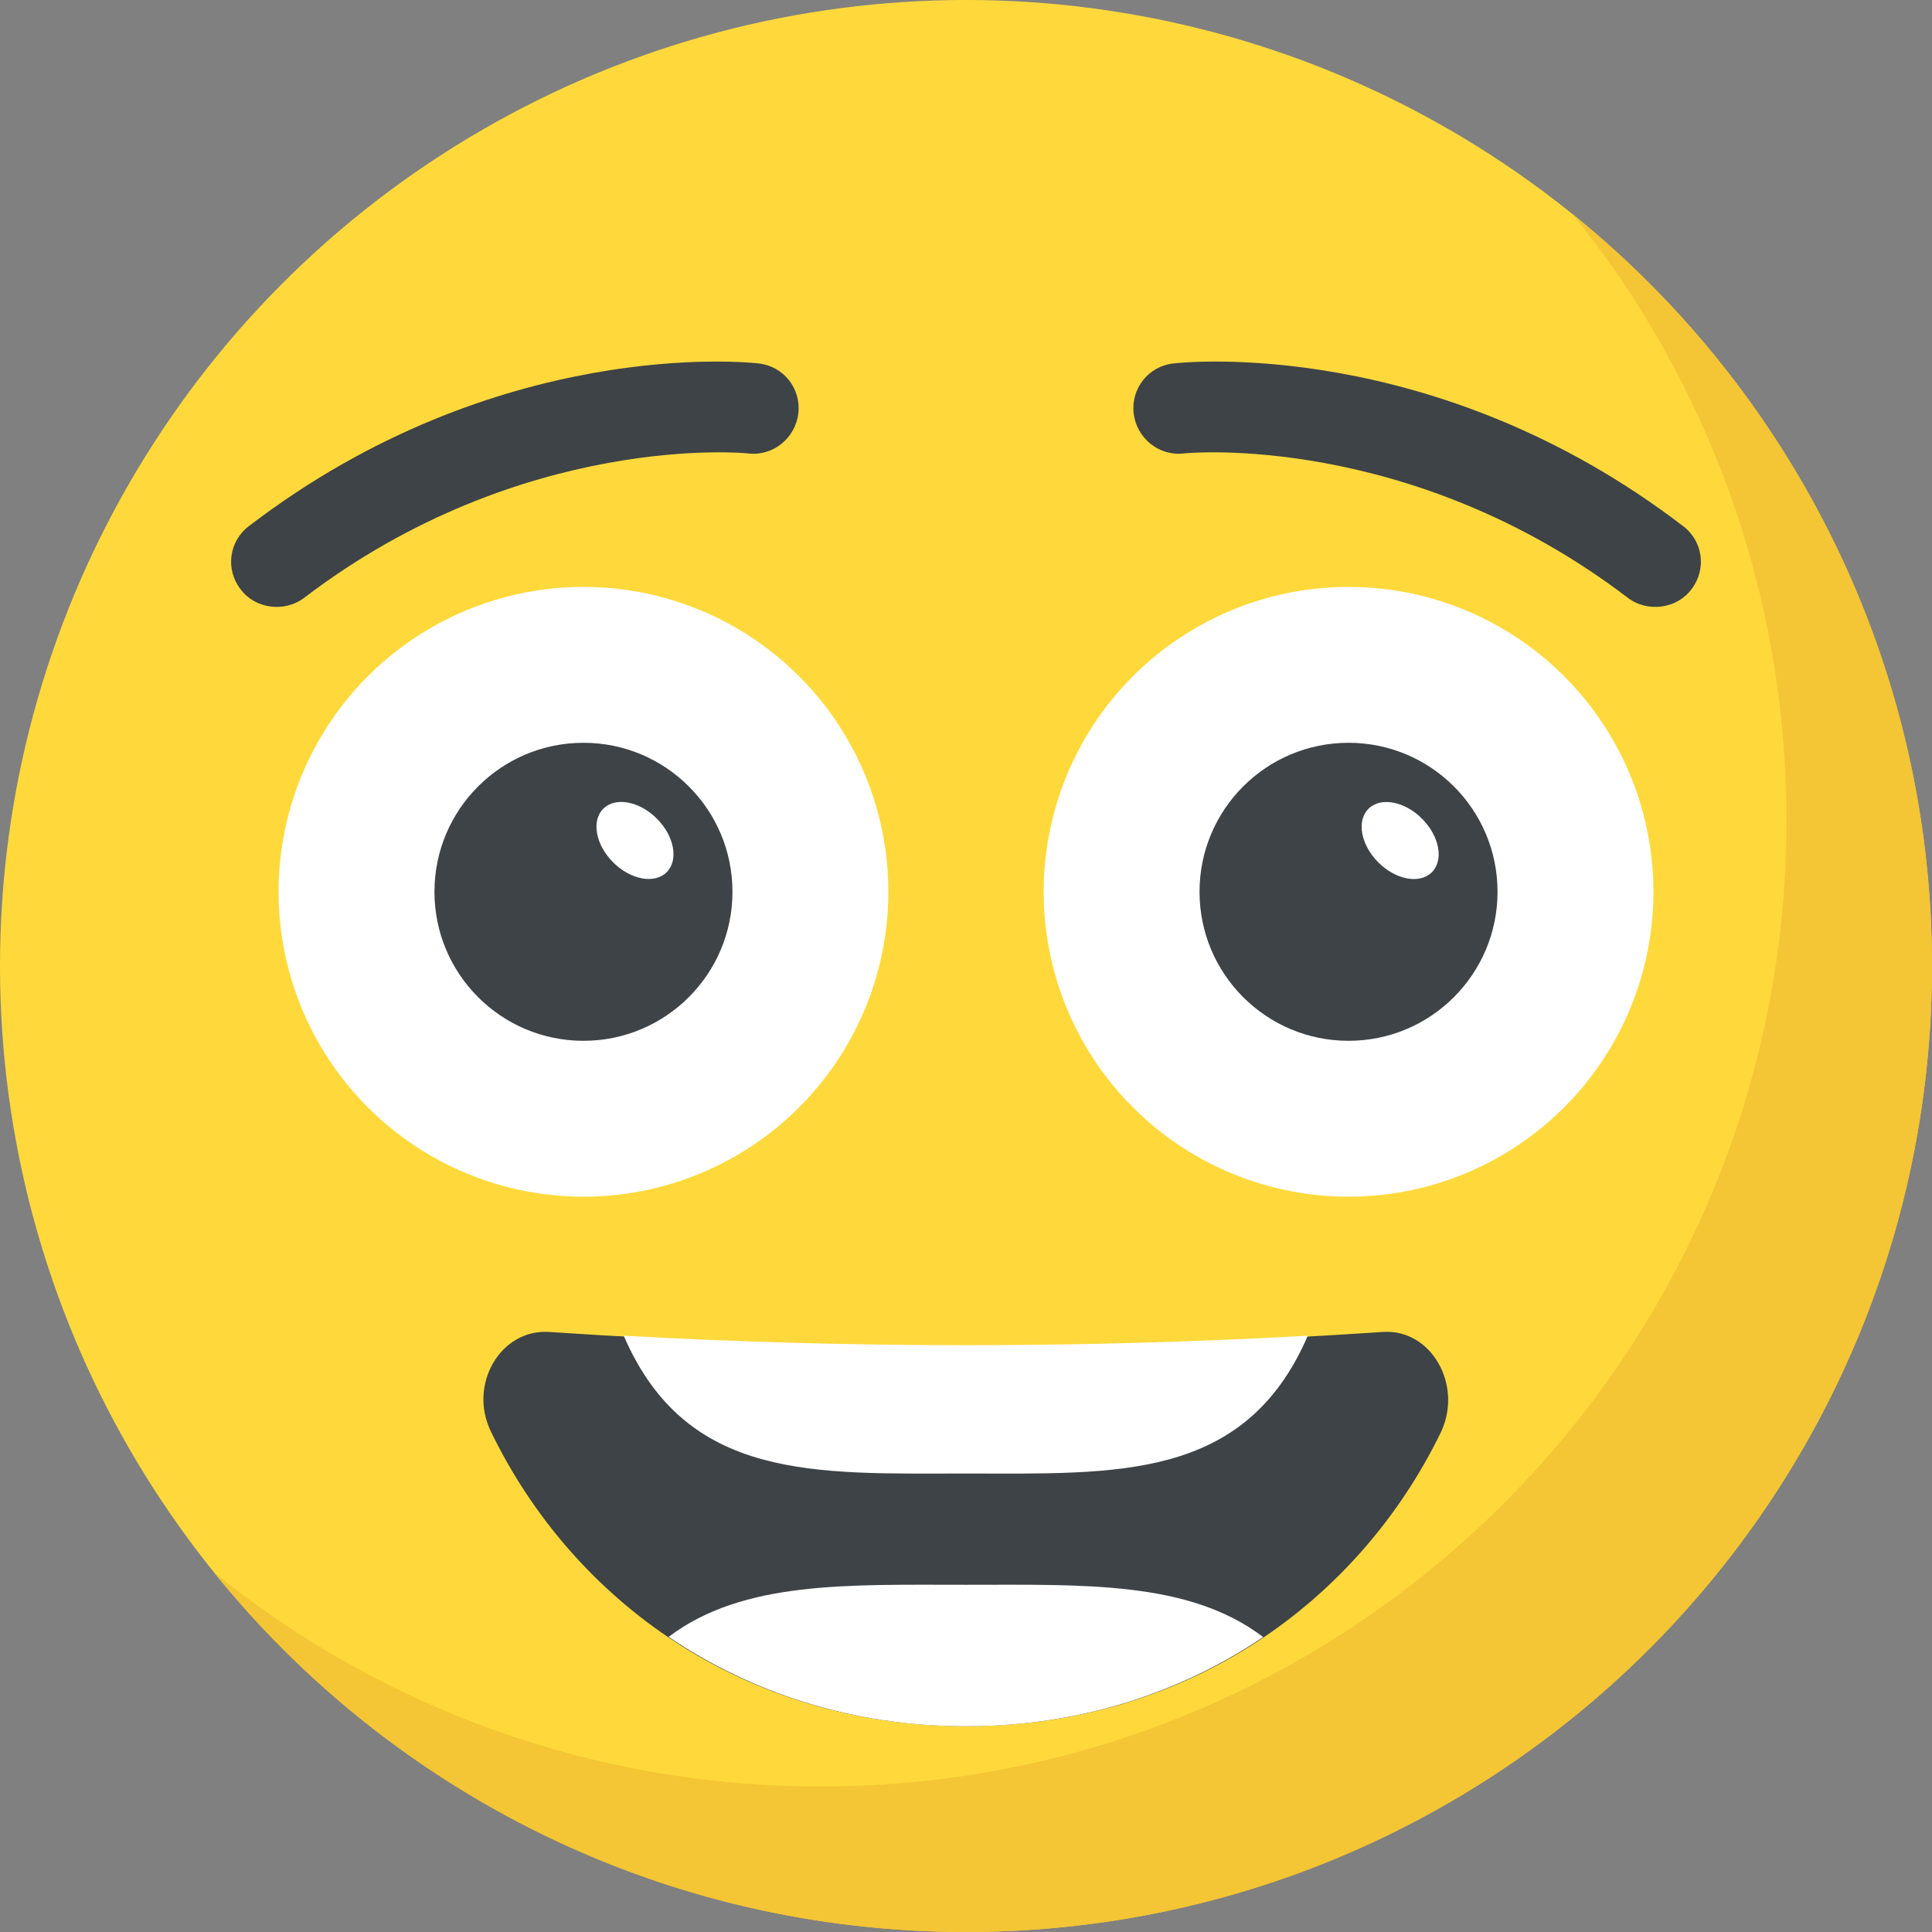
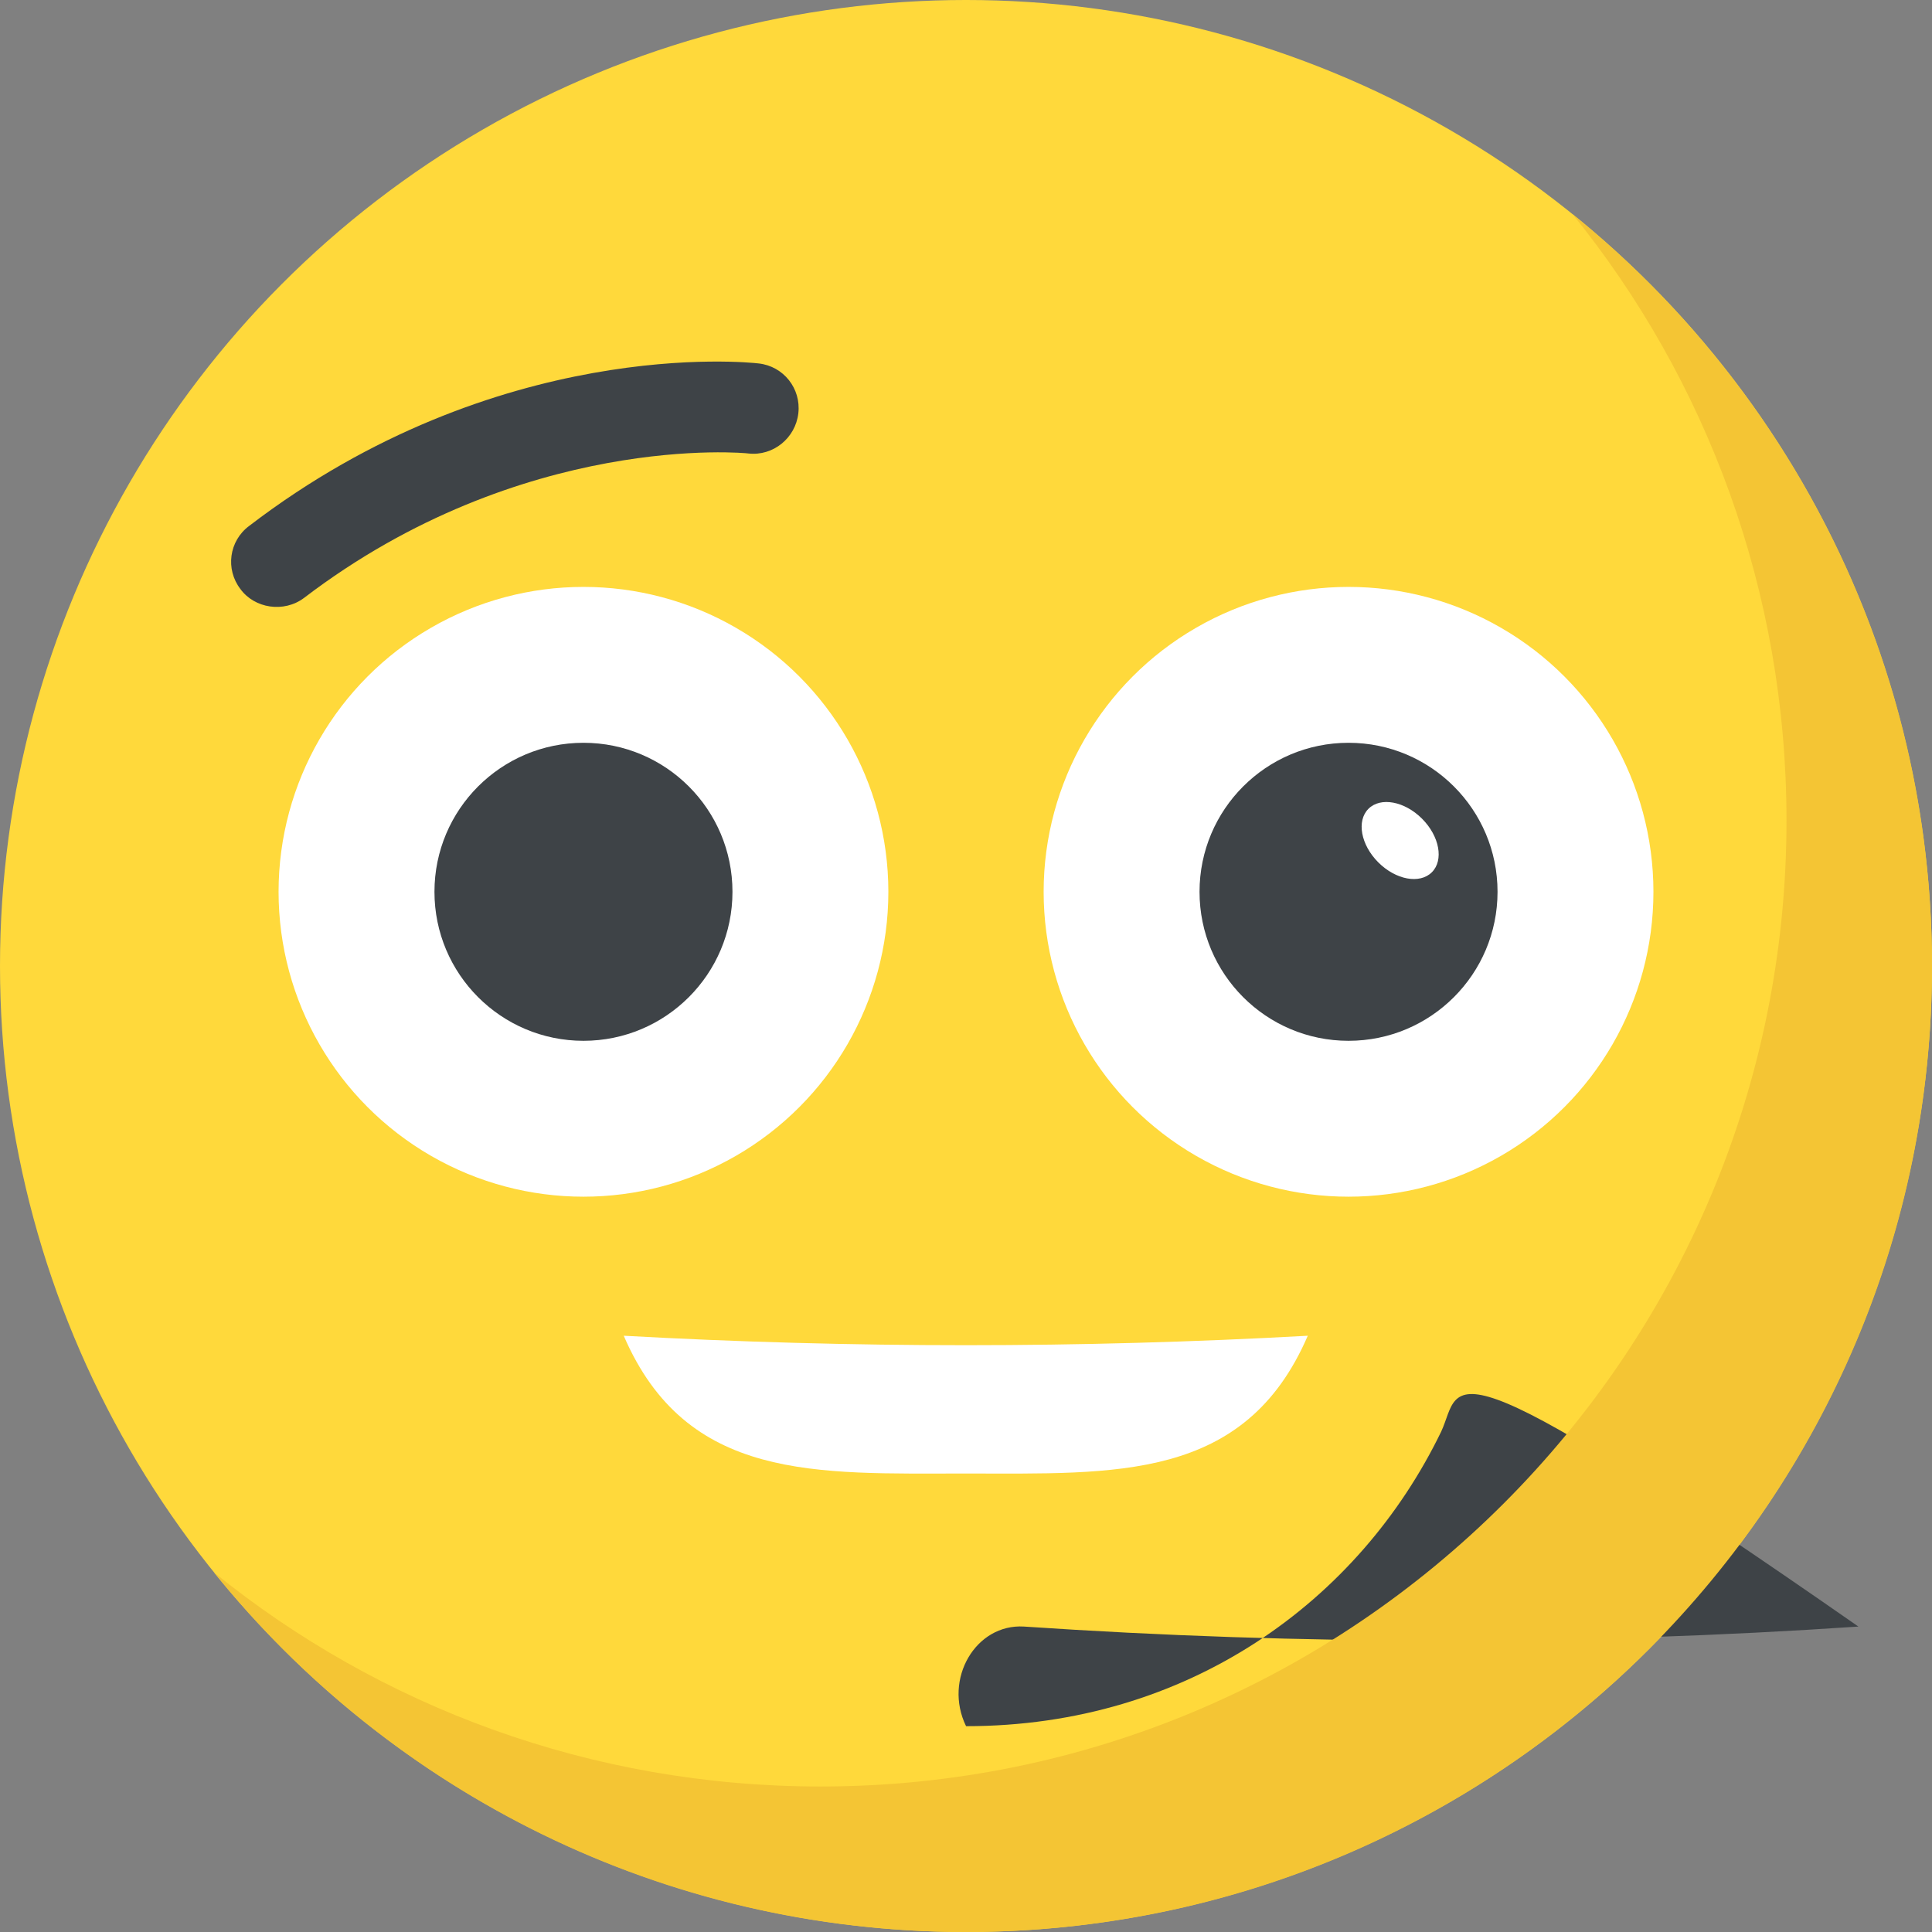
<svg xmlns="http://www.w3.org/2000/svg" version="1.1" id="Capa_1" x="0px" y="0px" viewBox="0 0 512 512" style="enable-background:new 0 0 512 512;" xml:space="preserve">
  <rect x="0" y="0" width="512" height="512" fill="#808080" stroke="none" />
  <circle style="fill:#FFD93B;" cx="256" cy="256" r="256" />
-   <path style="fill:#3E4347;" d="M381.936,379.376c-21.76,44.96-67.2,78.08-125.92,78.08s-104.16-33.12-125.92-78.08  c-6.08-12.48,2.56-27.2,15.36-26.4c73.28,4.96,147.84,4.96,221.12,0C379.216,352.176,387.696,366.896,381.936,379.376z" />
+   <path style="fill:#3E4347;" d="M381.936,379.376c-21.76,44.96-67.2,78.08-125.92,78.08c-6.08-12.48,2.56-27.2,15.36-26.4c73.28,4.96,147.84,4.96,221.12,0C379.216,352.176,387.696,366.896,381.936,379.376z" />
  <path style="fill:#F4C534;" d="M512,256c0,141.44-114.64,256-256,256c-80.48,0-152.32-37.12-199.28-95.28  c43.92,35.52,99.84,56.72,160.72,56.72c141.36,0,256-114.56,256-256c0-60.88-21.2-116.8-56.72-160.72  C474.8,103.68,512,175.52,512,256z" />
  <circle style="fill:#FFFFFF;" cx="154.624" cy="236.336" r="80.8" />
  <circle style="fill:#3E4347;" cx="154.624" cy="236.336" r="39.488" />
  <g>
-     <ellipse transform="matrix(-0.707 -0.707 0.707 -0.707 129.811 499.15)" style="fill:#FFFFFF;" cx="168.283" cy="222.69" rx="11.888" ry="8.192" />
    <circle style="fill:#FFFFFF;" cx="357.376" cy="236.336" r="80.8" />
  </g>
  <circle style="fill:#3E4347;" cx="357.376" cy="236.336" r="39.488" />
  <ellipse transform="matrix(-0.707 -0.707 0.707 -0.707 475.945 642.511)" style="fill:#FFFFFF;" cx="371.041" cy="222.684" rx="11.888" ry="8.192" />
  <g>
-     <path style="fill:#3E4347;" d="M448.304,156.08c-3.744,5.168-11.52,6.384-16.864,2.384c-57.776-44.08-117.136-38.432-117.76-38.288   c-6.56,0.752-12.496-4.08-13.248-10.656c-0.752-6.56,3.92-12.464,10.496-13.2c2.88-0.352,69.344-7.216,135.024,43.04   C451.328,143.344,452.304,150.848,448.304,156.08z" />
    <path style="fill:#3E4347;" d="M63.696,156.08c3.744,5.168,11.52,6.384,16.864,2.384c57.776-44.08,117.136-38.432,117.76-38.288   c6.56,0.752,12.496-4.08,13.248-10.656c0.752-6.56-3.92-12.464-10.496-13.2c-2.88-0.352-69.344-7.216-135.024,43.04   C60.672,143.344,59.696,150.848,63.696,156.08z" />
  </g>
  <g>
    <path style="fill:#FFFFFF;" d="M165.296,353.984c16.672,38.64,50.976,36.512,90.64,36.512s73.968,2.128,90.64-36.512   C286.368,357.328,225.52,357.328,165.296,353.984z" />
-     <path style="fill:#FFFFFF;" d="M334.752,433.84c-19.664-14.976-47.664-13.856-78.816-13.856c-31.104,0-59.072-1.12-78.736,13.808   c21.808,14.736,48.496,23.68,78.816,23.68C286.304,457.456,312.96,448.544,334.752,433.84z" />
  </g>
  <g>
</g>
  <g>
</g>
  <g>
</g>
  <g>
</g>
  <g>
</g>
  <g>
</g>
  <g>
</g>
  <g>
</g>
  <g>
</g>
  <g>
</g>
  <g>
</g>
  <g>
</g>
  <g>
</g>
  <g>
</g>
  <g>
</g>
</svg>